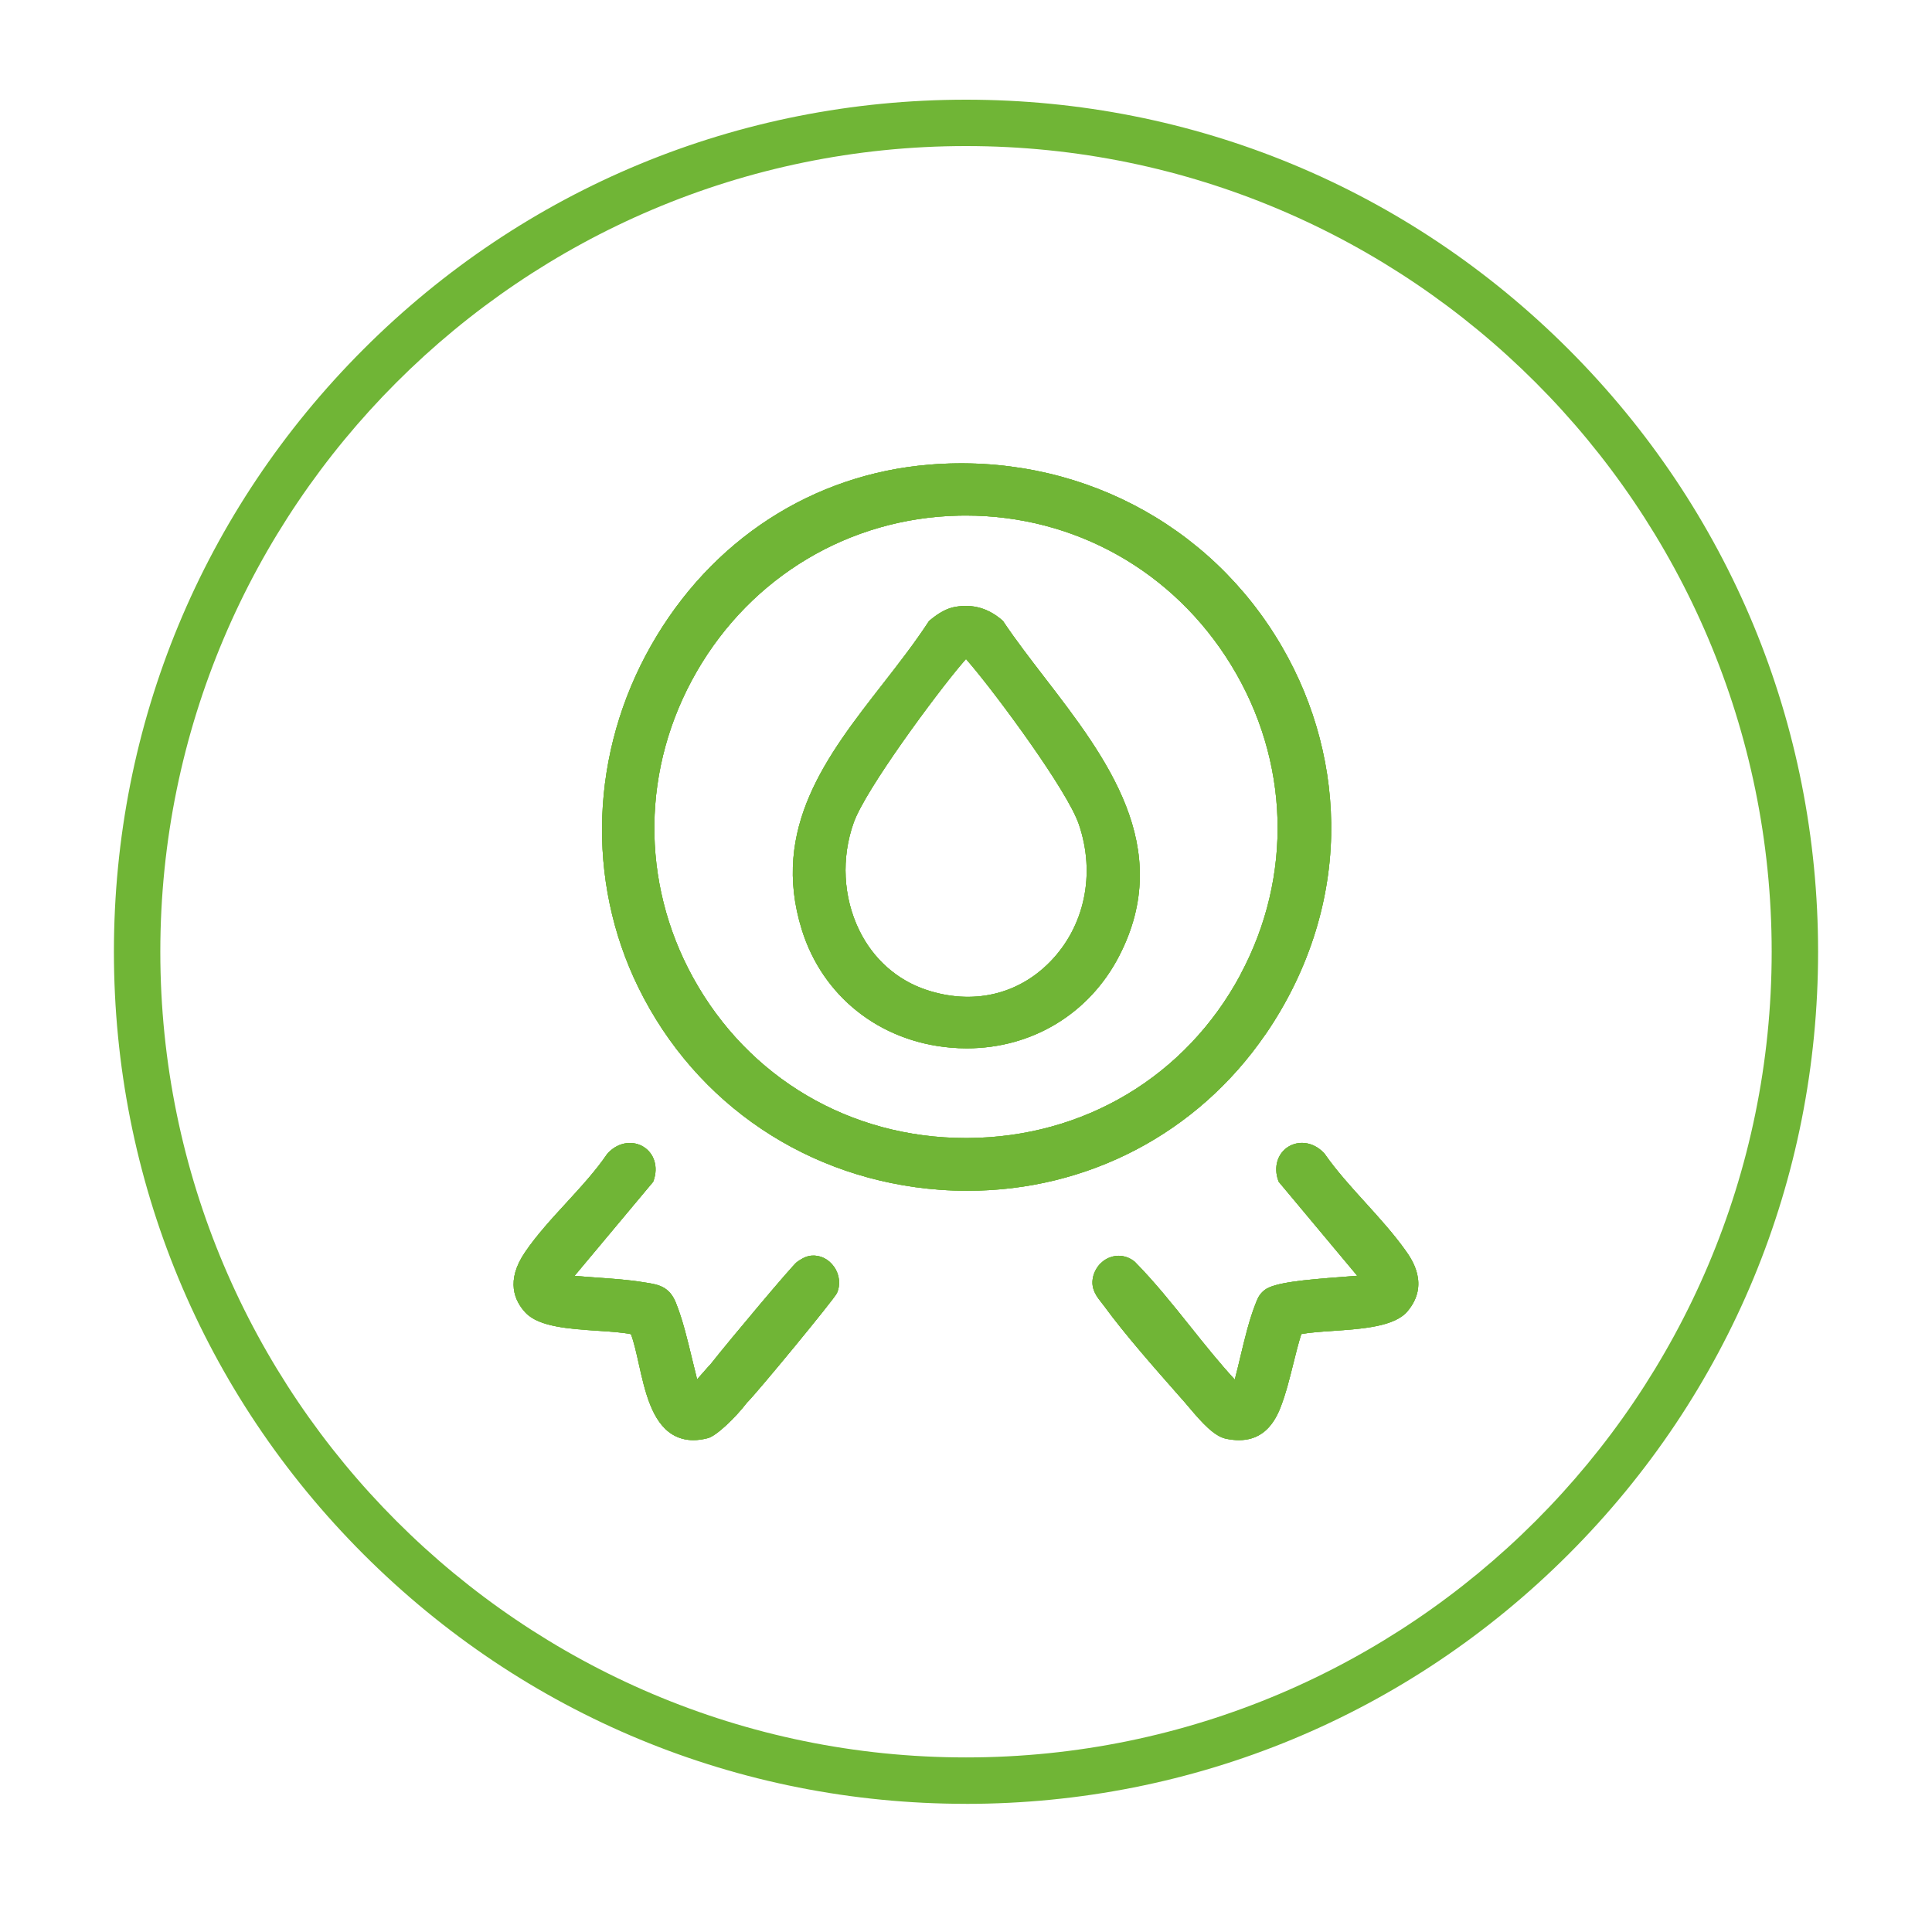
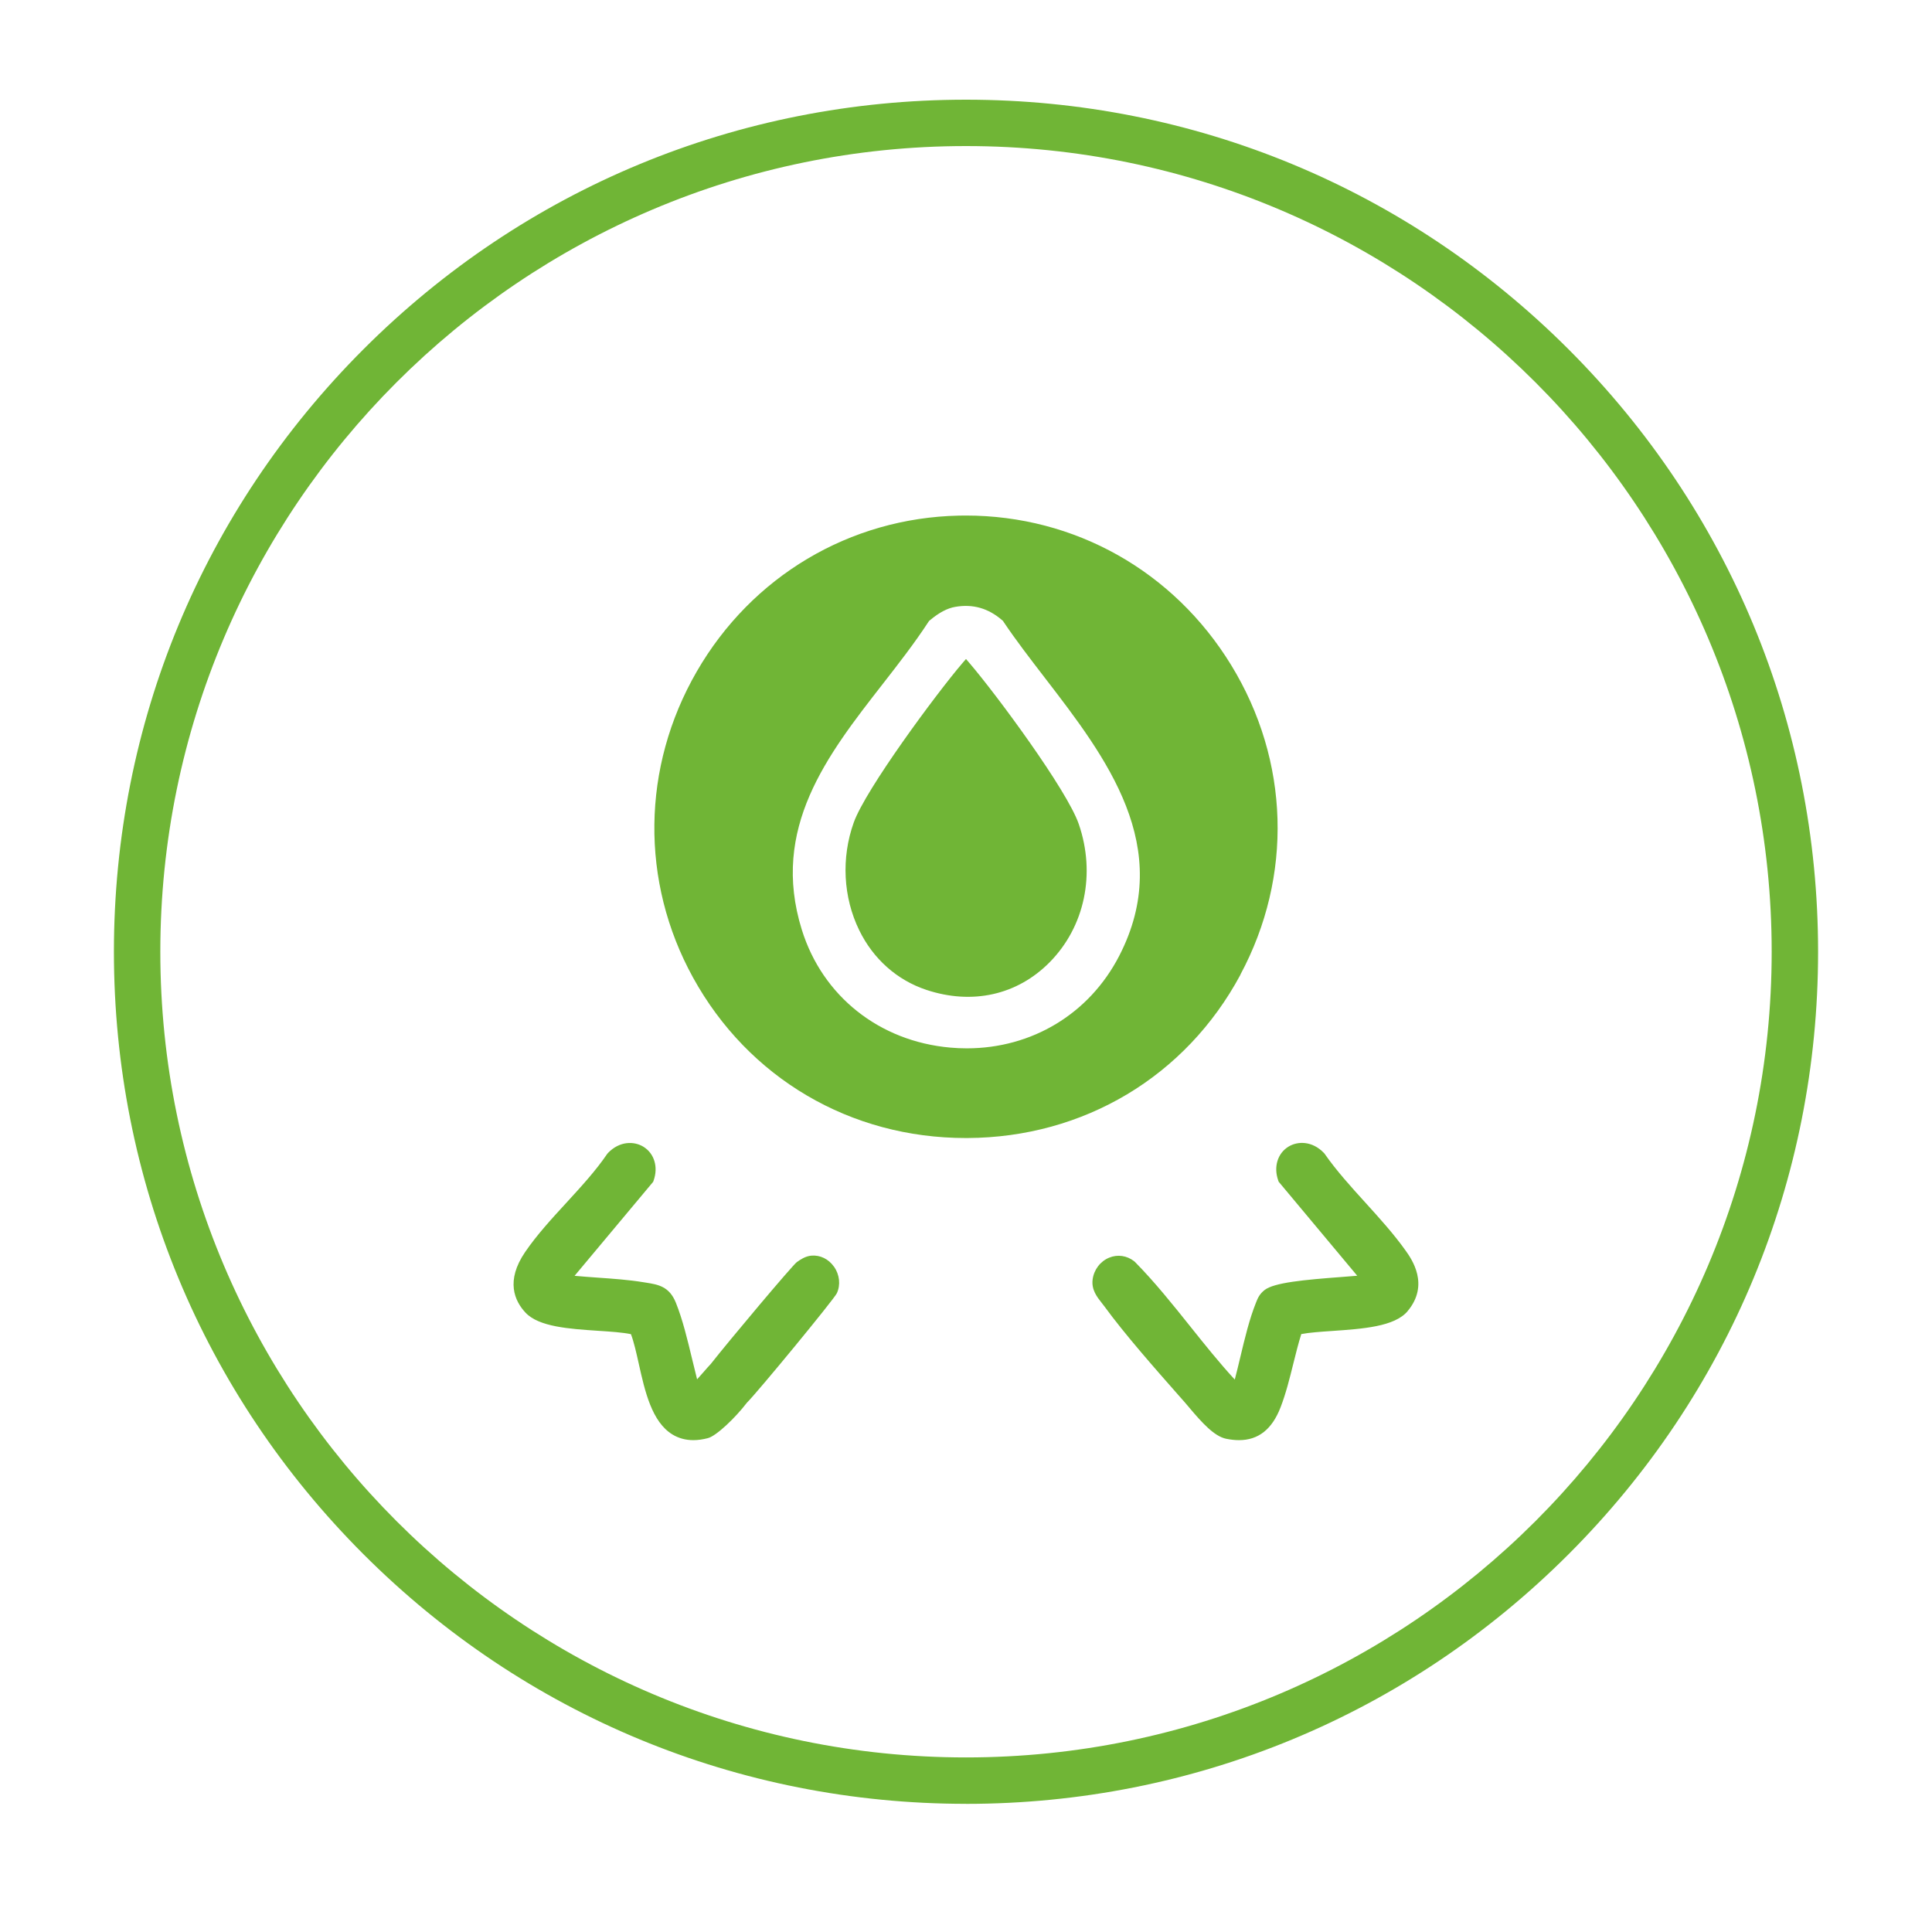
<svg xmlns="http://www.w3.org/2000/svg" id="Layer_1" viewBox="0 0 500 500">
-   <path d="M327.48,267.74c10.75-15.65,16.64-33.48,17.02-51.57.36-16.94-4.03-33.79-12.69-48.73-18.65-32.19-53.63-50.28-91.3-47.19-30.27,2.48-56.51,19.53-72,46.79-15.7,27.64-16.92,60.75-3.27,88.57,14.85,30.26,44,49.81,77.98,52.3,2.41.18,4.8.26,7.18.26,31.02,0,59.44-14.78,77.07-40.44ZM321.02,252.27c-14.13,26.31-40.53,42.1-70.63,42.25-.15,0-.29,0-.44,0-29.9,0-56.27-15.51-70.6-41.54-13.67-24.84-13.31-54.43.95-79.16,14.24-24.68,39.61-39.78,67.87-40.38.59-.01,1.18-.02,1.77-.02,28.2,0,53.78,14.37,68.67,38.68,15.16,24.75,16.05,54.71,2.39,80.15ZM364.3,339.32c-3.38,4.02-11.58,4.58-19.52,5.13-3.05.21-5.95.41-8.01.81-.77,2.46-1.43,5.11-2.07,7.69-.94,3.8-1.92,7.72-3.29,11.26-2.2,5.69-5.74,8.5-10.76,8.5-1.05,0-2.16-.12-3.33-.36-3.07-.63-6.26-4.17-9.52-8.04-.44-.52-.84-.99-1.18-1.39l-1.52-1.72c-6.22-7.06-13.97-15.84-19.31-23.15-.21-.28-.43-.56-.65-.84-1.21-1.53-2.71-3.42-2.37-6.07.33-2.54,1.98-4.71,4.29-5.66,2.16-.89,4.57-.55,6.45.92l.2.17c5.15,5.22,9.84,11.09,14.37,16.76,3.69,4.62,7.5,9.39,11.48,13.7.49-1.86.96-3.81,1.44-5.84,1.15-4.82,2.34-9.81,4.05-14.07.46-1.16.88-2.19,2.21-3.25,2.45-1.94,10.22-2.66,20.12-3.4,1.48-.11,2.82-.21,3.87-.31l-20.33-24.33-.12-.34c-1.23-3.49-.17-7,2.64-8.73,2.38-1.47,6.15-1.54,9.19,1.62l.2.24c3.03,4.35,6.86,8.58,10.57,12.66,3.61,3.98,7.34,8.1,10.38,12.38,1.55,2.18,6.26,8.81.5,15.67ZM215.84,327.8c1.46,2.1,1.74,4.74.73,6.9-.75,1.59-20.54,25.63-23.29,28.34-2.93,3.84-7.86,8.57-10.08,9.15-1.31.34-2.56.52-3.75.52-2,0-3.81-.49-5.41-1.46-5.37-3.27-7.15-11.25-8.72-18.29-.64-2.87-1.25-5.61-2.03-7.68-2.15-.45-5.24-.66-8.48-.87-7.55-.5-15.35-1.03-18.79-4.68-2.86-3.04-5.21-8.24-.12-15.7,3-4.4,6.89-8.64,10.66-12.74,3.75-4.09,7.63-8.31,10.56-12.63l.21-.26c3.04-3.16,6.81-3.09,9.19-1.62,2.81,1.73,3.87,5.24,2.64,8.73l-.12.34-20.34,24.33c1.95.18,3.99.33,5.97.47,3.96.28,8.05.56,11.85,1.19l.7.11c3.08.49,5.99.96,7.69,5.18,1.77,4.39,3.01,9.6,4.22,14.63.43,1.8.85,3.54,1.28,5.21.54-.59,1.11-1.25,1.55-1.75.78-.9,1.43-1.64,2-2.24,4.75-6.05,21.16-25.57,22.26-26.35.8-.57,2.15-1.53,3.75-1.67,2.29-.2,4.48.88,5.87,2.87ZM259.72,160.91l-.15-.22-.2-.17c-3.6-3.12-7.59-4.26-12.18-3.46-2.03.35-4.17,1.48-6.54,3.47l-.23.19-.16.25c-3.58,5.48-7.8,10.9-11.89,16.15-14.27,18.31-29.02,37.24-20.87,63.47,5.35,17.22,20.08,28.91,38.44,30.53,1.43.13,2.85.19,4.26.19,16.82,0,31.68-8.89,39.43-23.89,14.54-28.13-3.39-51.43-19.21-71.98-3.85-5.01-7.49-9.73-10.7-14.51ZM250.72,171.39l.29.34c6.89,8.06,25.15,32.74,28.18,41.55,4.43,12.88,1.53,26.58-7.56,35.77-8.39,8.48-20.03,11.07-31.91,7.12-7.57-2.52-13.73-8-17.35-15.42-4.17-8.55-4.69-18.7-1.43-27.86,3.08-8.64,21.43-33.42,28.03-41.15l.24-.28c.15-.18.48-.57.79-.91.29.31.58.67.73.85Z" fill="#70b536" />
-   <path d="M327.48,267.74c10.75-15.65,16.64-33.48,17.02-51.57.36-16.94-4.03-33.79-12.69-48.73-18.65-32.19-53.63-50.28-91.3-47.19-30.27,2.48-56.51,19.53-72,46.79-15.7,27.64-16.92,60.75-3.27,88.57,14.85,30.26,44,49.81,77.98,52.3,2.41.18,4.8.26,7.18.26,31.02,0,59.44-14.78,77.07-40.44ZM321.02,252.27c-14.13,26.31-40.53,42.1-70.63,42.25-.15,0-.29,0-.44,0-29.9,0-56.27-15.51-70.6-41.54-13.67-24.84-13.31-54.43.95-79.16,14.24-24.68,39.61-39.78,67.87-40.38.59-.01,1.18-.02,1.77-.02,28.2,0,53.78,14.37,68.67,38.68,15.16,24.75,16.05,54.71,2.39,80.15ZM364.3,339.32c-3.38,4.02-11.58,4.58-19.52,5.13-3.05.21-5.95.41-8.01.81-.77,2.46-1.43,5.11-2.07,7.69-.94,3.8-1.92,7.72-3.29,11.26-2.2,5.69-5.74,8.5-10.76,8.5-1.05,0-2.16-.12-3.33-.36-3.07-.63-6.26-4.17-9.52-8.04-.44-.52-.84-.99-1.18-1.39l-1.52-1.72c-6.22-7.06-13.97-15.84-19.31-23.15-.21-.28-.43-.56-.65-.84-1.21-1.53-2.71-3.42-2.37-6.07.33-2.54,1.98-4.71,4.29-5.66,2.16-.89,4.57-.55,6.45.92l.2.17c5.15,5.22,9.84,11.09,14.37,16.76,3.69,4.62,7.5,9.39,11.48,13.7.49-1.86.96-3.81,1.44-5.84,1.15-4.82,2.34-9.81,4.05-14.07.46-1.16.88-2.19,2.21-3.25,2.45-1.94,10.22-2.66,20.12-3.4,1.48-.11,2.82-.21,3.87-.31l-20.33-24.33-.12-.34c-1.23-3.49-.17-7,2.64-8.73,2.38-1.47,6.15-1.54,9.19,1.62l.2.24c3.03,4.35,6.86,8.58,10.57,12.66,3.61,3.98,7.34,8.1,10.38,12.38,1.55,2.18,6.26,8.81.5,15.67ZM215.84,327.8c1.46,2.1,1.74,4.74.73,6.9-.75,1.59-20.54,25.63-23.29,28.34-2.93,3.84-7.86,8.57-10.08,9.15-1.31.34-2.56.52-3.75.52-2,0-3.81-.49-5.41-1.46-5.37-3.27-7.15-11.25-8.72-18.29-.64-2.87-1.25-5.61-2.03-7.68-2.15-.45-5.24-.66-8.48-.87-7.55-.5-15.35-1.03-18.79-4.68-2.86-3.04-5.21-8.24-.12-15.7,3-4.4,6.89-8.64,10.66-12.74,3.75-4.09,7.63-8.31,10.56-12.63l.21-.26c3.04-3.16,6.81-3.09,9.19-1.62,2.81,1.73,3.87,5.24,2.64,8.73l-.12.34-20.34,24.33c1.95.18,3.99.33,5.97.47,3.96.28,8.05.56,11.85,1.19l.7.11c3.08.49,5.99.96,7.69,5.18,1.77,4.39,3.01,9.6,4.22,14.63.43,1.8.85,3.54,1.28,5.21.54-.59,1.11-1.25,1.55-1.75.78-.9,1.43-1.64,2-2.24,4.75-6.05,21.16-25.57,22.26-26.35.8-.57,2.15-1.53,3.75-1.67,2.29-.2,4.48.88,5.87,2.87ZM259.72,160.91l-.15-.22-.2-.17c-3.6-3.12-7.59-4.26-12.18-3.46-2.03.35-4.17,1.48-6.54,3.47l-.23.19-.16.25c-3.58,5.48-7.8,10.9-11.89,16.15-14.27,18.31-29.02,37.24-20.87,63.47,5.35,17.22,20.08,28.91,38.44,30.53,1.43.13,2.85.19,4.26.19,16.82,0,31.68-8.89,39.43-23.89,14.54-28.13-3.39-51.43-19.21-71.98-3.85-5.01-7.49-9.73-10.7-14.51ZM250.72,171.39l.29.34c6.89,8.06,25.15,32.74,28.18,41.55,4.43,12.88,1.53,26.58-7.56,35.77-8.39,8.48-20.03,11.07-31.91,7.12-7.57-2.52-13.73-8-17.35-15.42-4.17-8.55-4.69-18.7-1.43-27.86,3.08-8.64,21.43-33.42,28.03-41.15l.24-.28c.15-.18.48-.57.79-.91.29.31.58.67.73.85Z" fill="#70b536" />
-   <path d="M327.48,267.74c10.75-15.65,16.64-33.48,17.02-51.57.36-16.94-4.03-33.79-12.69-48.73-18.65-32.19-53.63-50.28-91.3-47.19-30.27,2.48-56.51,19.53-72,46.79-15.7,27.64-16.92,60.75-3.27,88.57,14.85,30.26,44,49.81,77.98,52.3,2.41.18,4.8.26,7.18.26,31.02,0,59.44-14.78,77.07-40.44ZM321.02,252.27c-14.13,26.31-40.53,42.1-70.63,42.25-.15,0-.29,0-.44,0-29.9,0-56.27-15.51-70.6-41.54-13.67-24.84-13.31-54.43.95-79.16,14.24-24.68,39.61-39.78,67.87-40.38.59-.01,1.18-.02,1.77-.02,28.2,0,53.78,14.37,68.67,38.68,15.16,24.75,16.05,54.71,2.39,80.15ZM364.3,339.32c-3.38,4.02-11.58,4.58-19.52,5.13-3.05.21-5.95.41-8.01.81-.77,2.46-1.43,5.11-2.07,7.69-.94,3.8-1.92,7.72-3.29,11.26-2.2,5.69-5.74,8.5-10.76,8.5-1.05,0-2.16-.12-3.33-.36-3.07-.63-6.26-4.17-9.52-8.04-.44-.52-.84-.99-1.18-1.39l-1.52-1.72c-6.22-7.06-13.97-15.84-19.31-23.15-.21-.28-.43-.56-.65-.84-1.21-1.53-2.71-3.42-2.37-6.07.33-2.54,1.98-4.71,4.29-5.66,2.16-.89,4.57-.55,6.45.92l.2.17c5.15,5.22,9.84,11.09,14.37,16.76,3.69,4.62,7.5,9.39,11.48,13.7.49-1.86.96-3.81,1.44-5.84,1.15-4.82,2.34-9.81,4.05-14.07.46-1.16.88-2.19,2.21-3.25,2.45-1.94,10.22-2.66,20.12-3.4,1.48-.11,2.82-.21,3.87-.31l-20.33-24.33-.12-.34c-1.23-3.49-.17-7,2.64-8.73,2.38-1.47,6.15-1.54,9.19,1.62l.2.24c3.03,4.35,6.86,8.58,10.57,12.66,3.61,3.98,7.34,8.1,10.38,12.38,1.55,2.18,6.26,8.81.5,15.67ZM215.84,327.8c1.46,2.1,1.74,4.74.73,6.9-.75,1.59-20.54,25.63-23.29,28.34-2.93,3.84-7.86,8.57-10.08,9.15-1.31.34-2.56.52-3.75.52-2,0-3.81-.49-5.41-1.46-5.37-3.27-7.15-11.25-8.72-18.29-.64-2.87-1.25-5.61-2.03-7.68-2.15-.45-5.24-.66-8.48-.87-7.55-.5-15.35-1.03-18.79-4.68-2.86-3.04-5.21-8.24-.12-15.7,3-4.4,6.89-8.64,10.66-12.74,3.75-4.09,7.63-8.31,10.56-12.63l.21-.26c3.04-3.16,6.81-3.09,9.19-1.62,2.81,1.73,3.87,5.24,2.64,8.73l-.12.34-20.34,24.33c1.95.18,3.99.33,5.97.47,3.96.28,8.05.56,11.85,1.19l.7.11c3.08.49,5.99.96,7.69,5.18,1.77,4.39,3.01,9.6,4.22,14.63.43,1.8.85,3.54,1.28,5.21.54-.59,1.11-1.25,1.55-1.75.78-.9,1.43-1.64,2-2.24,4.75-6.05,21.16-25.57,22.26-26.35.8-.57,2.15-1.53,3.75-1.67,2.29-.2,4.48.88,5.87,2.87ZM259.72,160.91l-.15-.22-.2-.17c-3.6-3.12-7.59-4.26-12.18-3.46-2.03.35-4.17,1.48-6.54,3.47l-.23.19-.16.25c-3.58,5.48-7.8,10.9-11.89,16.15-14.27,18.31-29.02,37.24-20.87,63.47,5.35,17.22,20.08,28.91,38.44,30.53,1.43.13,2.85.19,4.26.19,16.82,0,31.68-8.89,39.43-23.89,14.54-28.13-3.39-51.43-19.21-71.98-3.85-5.01-7.49-9.73-10.7-14.51ZM250.72,171.39l.29.34c6.89,8.06,25.15,32.74,28.18,41.55,4.43,12.88,1.53,26.58-7.56,35.77-8.39,8.48-20.03,11.07-31.91,7.12-7.57-2.52-13.73-8-17.35-15.42-4.17-8.55-4.69-18.7-1.43-27.86,3.08-8.64,21.43-33.42,28.03-41.15l.24-.28c.15-.18.48-.57.79-.91.29.31.58.67.73.85Z" fill="#70b536" />
+   <path d="M327.48,267.74ZM321.02,252.27c-14.13,26.31-40.53,42.1-70.63,42.25-.15,0-.29,0-.44,0-29.9,0-56.27-15.51-70.6-41.54-13.67-24.84-13.31-54.43.95-79.16,14.24-24.68,39.61-39.78,67.87-40.38.59-.01,1.18-.02,1.77-.02,28.2,0,53.78,14.37,68.67,38.68,15.16,24.75,16.05,54.71,2.39,80.15ZM364.3,339.32c-3.38,4.02-11.58,4.58-19.52,5.13-3.05.21-5.95.41-8.01.81-.77,2.46-1.43,5.11-2.07,7.69-.94,3.8-1.92,7.72-3.29,11.26-2.2,5.69-5.74,8.5-10.76,8.5-1.05,0-2.16-.12-3.33-.36-3.07-.63-6.26-4.17-9.52-8.04-.44-.52-.84-.99-1.18-1.39l-1.52-1.72c-6.22-7.06-13.97-15.84-19.31-23.15-.21-.28-.43-.56-.65-.84-1.21-1.53-2.71-3.42-2.37-6.07.33-2.54,1.98-4.71,4.29-5.66,2.16-.89,4.57-.55,6.45.92l.2.17c5.15,5.22,9.84,11.09,14.37,16.76,3.69,4.62,7.5,9.39,11.48,13.7.49-1.86.96-3.81,1.44-5.84,1.15-4.82,2.34-9.81,4.05-14.07.46-1.16.88-2.19,2.21-3.25,2.45-1.94,10.22-2.66,20.12-3.4,1.48-.11,2.82-.21,3.87-.31l-20.33-24.33-.12-.34c-1.23-3.49-.17-7,2.64-8.73,2.38-1.47,6.15-1.54,9.19,1.62l.2.24c3.03,4.35,6.86,8.58,10.57,12.66,3.61,3.98,7.34,8.1,10.38,12.38,1.55,2.18,6.26,8.81.5,15.67ZM215.84,327.8c1.46,2.1,1.74,4.74.73,6.9-.75,1.59-20.54,25.63-23.29,28.34-2.93,3.84-7.86,8.57-10.08,9.15-1.31.34-2.56.52-3.75.52-2,0-3.81-.49-5.41-1.46-5.37-3.27-7.15-11.25-8.72-18.29-.64-2.87-1.25-5.61-2.03-7.68-2.15-.45-5.24-.66-8.48-.87-7.55-.5-15.35-1.03-18.79-4.68-2.86-3.04-5.21-8.24-.12-15.7,3-4.4,6.89-8.64,10.66-12.74,3.75-4.09,7.63-8.31,10.56-12.63l.21-.26c3.04-3.16,6.81-3.09,9.19-1.62,2.81,1.73,3.87,5.24,2.64,8.73l-.12.34-20.34,24.33c1.95.18,3.99.33,5.97.47,3.96.28,8.05.56,11.85,1.19l.7.11c3.08.49,5.99.96,7.69,5.18,1.77,4.39,3.01,9.6,4.22,14.63.43,1.8.85,3.54,1.28,5.21.54-.59,1.11-1.25,1.55-1.75.78-.9,1.43-1.64,2-2.24,4.75-6.05,21.16-25.57,22.26-26.35.8-.57,2.15-1.53,3.75-1.67,2.29-.2,4.48.88,5.87,2.87ZM259.72,160.91l-.15-.22-.2-.17c-3.6-3.12-7.59-4.26-12.18-3.46-2.03.35-4.17,1.48-6.54,3.47l-.23.19-.16.25c-3.58,5.48-7.8,10.9-11.89,16.15-14.27,18.31-29.02,37.24-20.87,63.47,5.35,17.22,20.08,28.91,38.44,30.53,1.43.13,2.85.19,4.26.19,16.82,0,31.68-8.89,39.43-23.89,14.54-28.13-3.39-51.43-19.21-71.98-3.85-5.01-7.49-9.73-10.7-14.51ZM250.72,171.39l.29.34c6.89,8.06,25.15,32.74,28.18,41.55,4.43,12.88,1.53,26.58-7.56,35.77-8.39,8.48-20.03,11.07-31.91,7.12-7.57-2.52-13.73-8-17.35-15.42-4.17-8.55-4.69-18.7-1.43-27.86,3.08-8.64,21.43-33.42,28.03-41.15l.24-.28c.15-.18.48-.57.79-.91.29.31.58.67.73.85Z" fill="#70b536" />
  <path d="M250,466.83c-58.9,0-114.28-22.94-155.93-64.59-41.65-41.65-64.59-97.02-64.59-155.93s22.94-114.28,64.59-155.93S191.1,25.8,250,25.8s114.28,22.94,155.93,64.59,64.59,97.02,64.59,155.93-22.94,114.28-64.59,155.93c-41.65,41.65-97.03,64.59-155.93,64.59ZM250,37.8c-114.97,0-208.51,93.54-208.51,208.51s93.54,208.51,208.51,208.51,208.51-93.54,208.51-208.51S364.97,37.8,250,37.8Z" fill="#70b536" />
</svg>